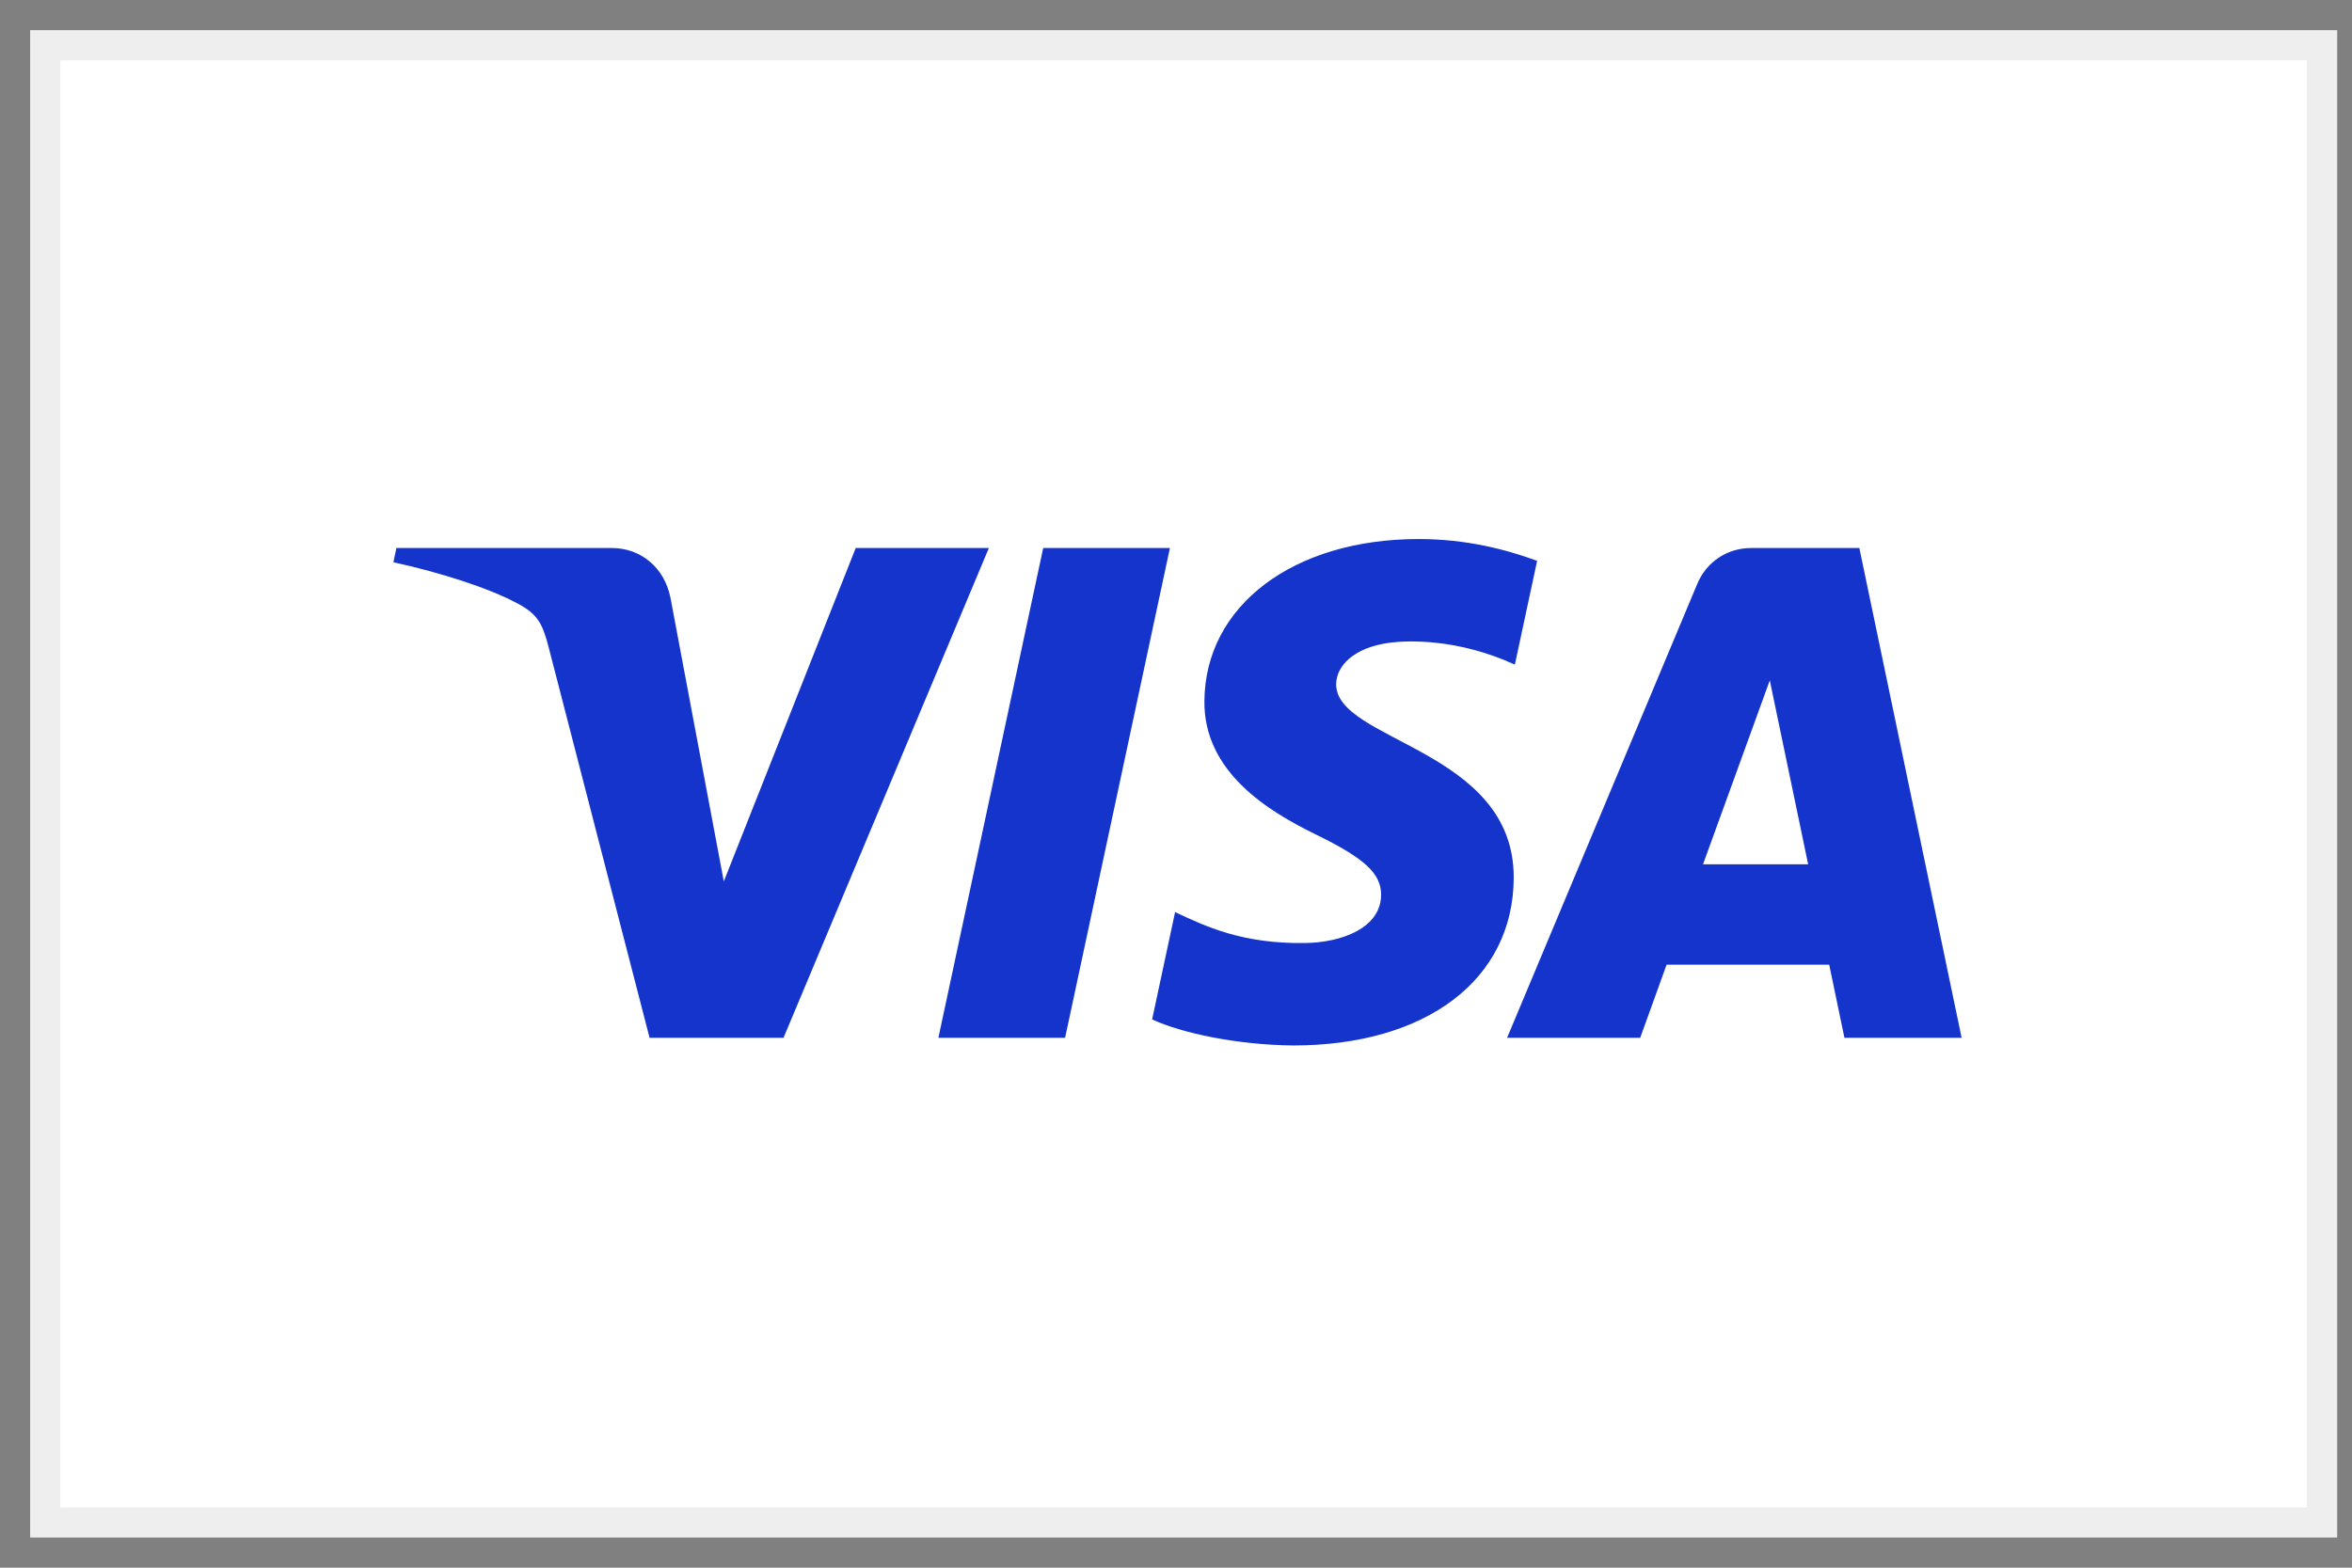
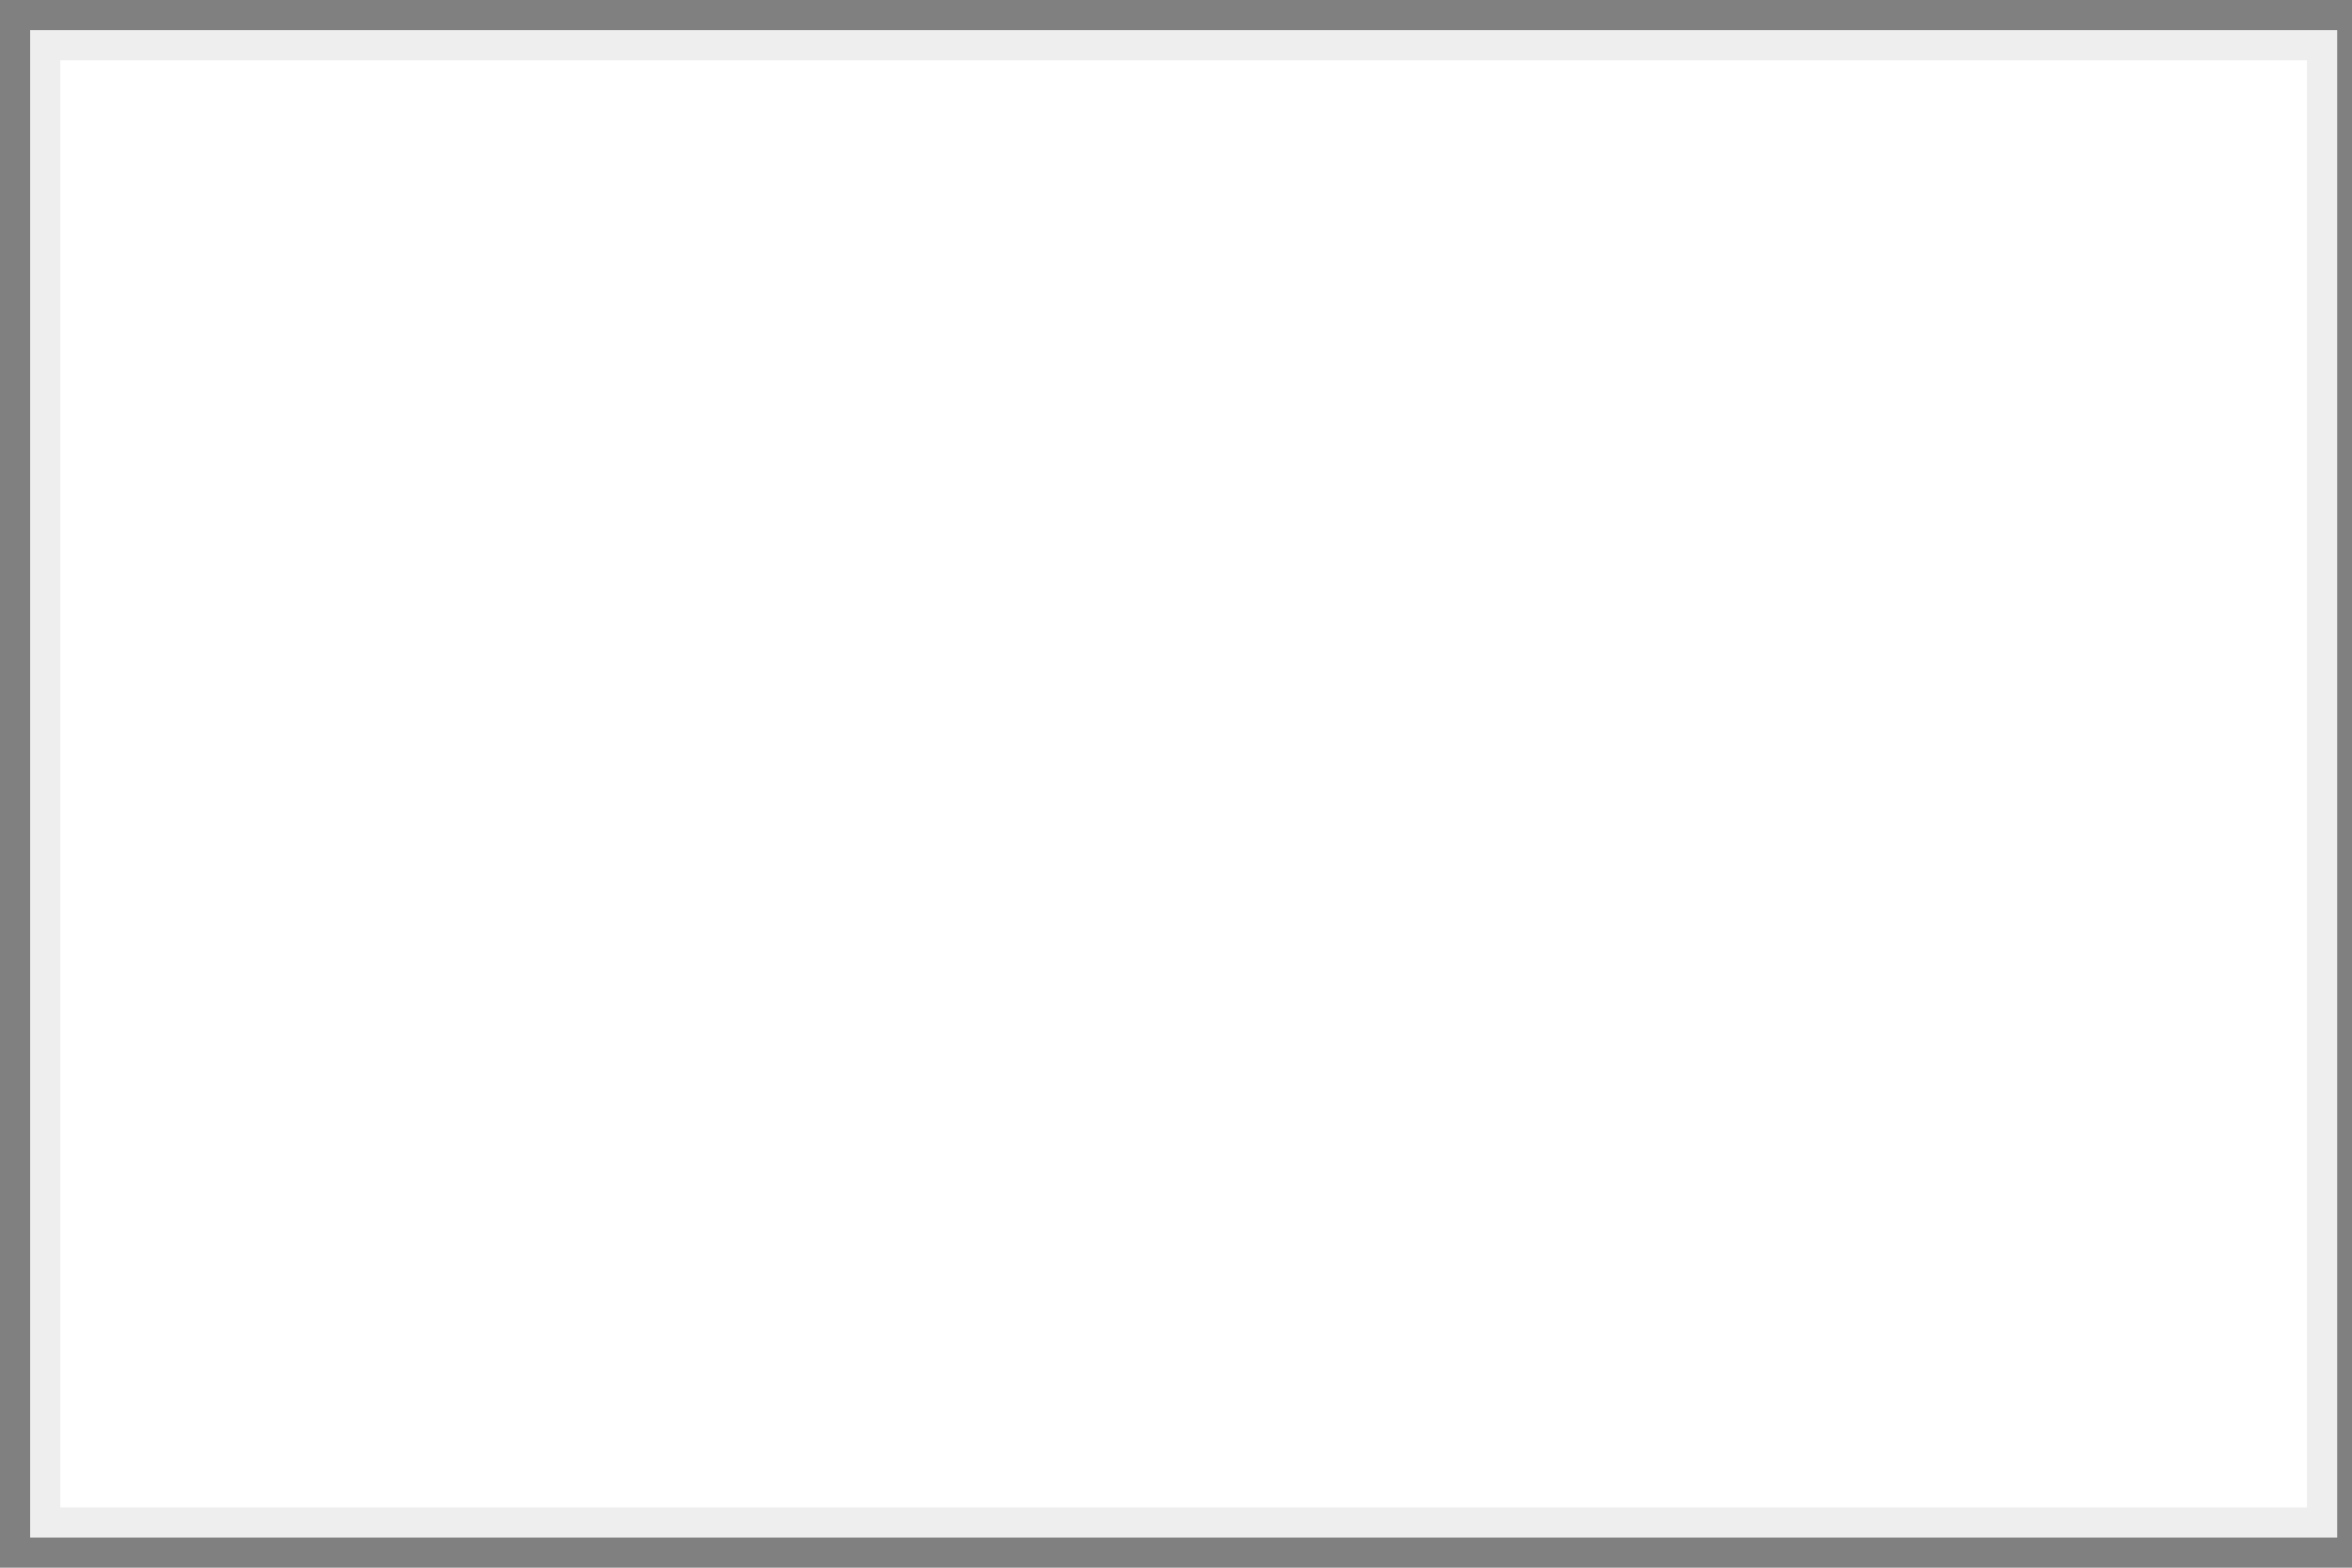
<svg xmlns="http://www.w3.org/2000/svg" width="39" height="26" viewBox="0 0 39 26" fill="none">
  <rect x="0" y="0" width="39" height="26" fill="#808080" stroke="none" />
  <rect x="0.75" y="0.75" width="37.754" height="24.5" fill="white" />
-   <path d="M19.399 9.089L17.661 17.212H15.56L17.298 9.089H19.399ZM28.239 14.334L29.346 11.284L29.982 14.334H28.239ZM30.584 17.212H32.527L30.831 9.089H29.037C28.634 9.089 28.294 9.323 28.143 9.685L24.99 17.212H27.197L27.635 15.999H30.331L30.584 17.212ZM25.1 14.56C25.109 12.416 22.135 12.298 22.156 11.34C22.162 11.048 22.44 10.739 23.047 10.659C23.348 10.62 24.177 10.59 25.119 11.023L25.488 9.301C24.982 9.117 24.331 8.94 23.522 8.94C21.445 8.94 19.983 10.045 19.971 11.626C19.958 12.795 21.015 13.447 21.811 13.836C22.629 14.234 22.904 14.489 22.901 14.845C22.895 15.391 22.248 15.631 21.644 15.64C20.587 15.657 19.974 15.355 19.485 15.127L19.104 16.907C19.595 17.133 20.501 17.329 21.442 17.339C23.649 17.339 25.093 16.248 25.1 14.56ZM16.397 9.089L12.992 17.212H10.771L9.096 10.729C8.994 10.33 8.905 10.184 8.596 10.016C8.091 9.742 7.257 9.484 6.523 9.325L6.573 9.089H10.149C10.604 9.089 11.014 9.392 11.118 9.917L12.002 14.618L14.189 9.089H16.397Z" fill="#1434CB" />
  <rect x="0.75" y="0.75" width="37.754" height="24.5" stroke="#EEEEEE" stroke-width="0.5" />
</svg>